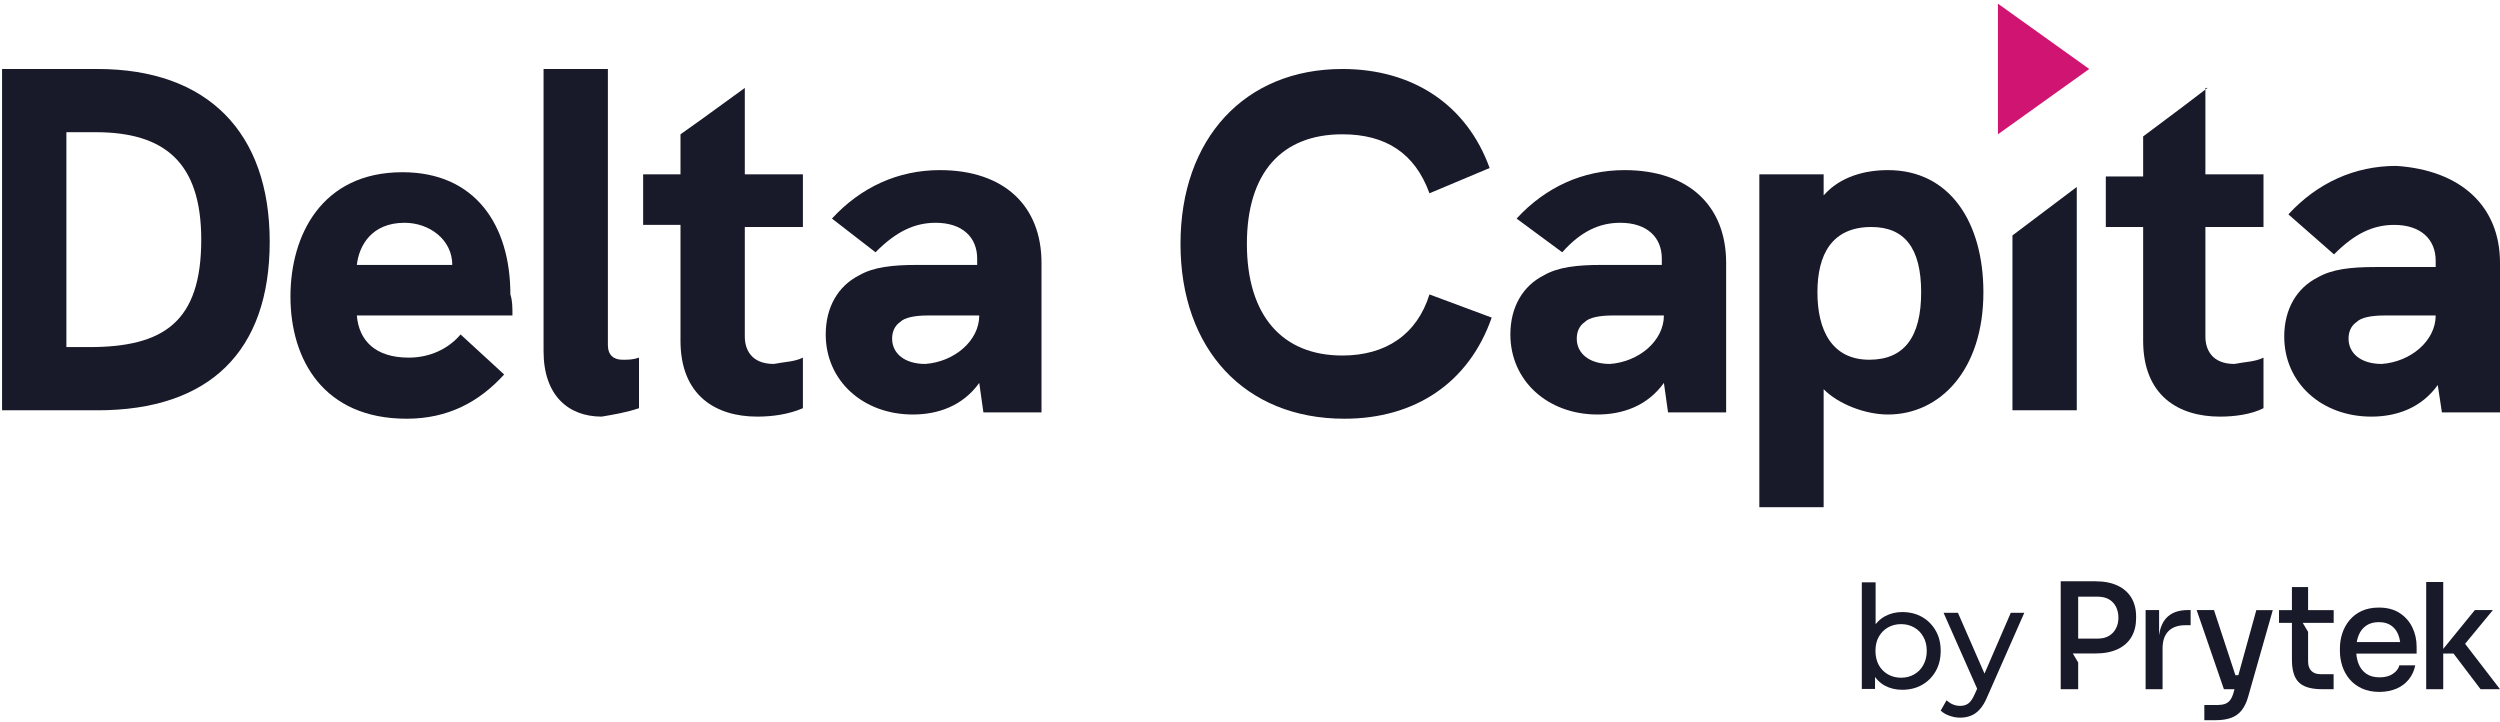
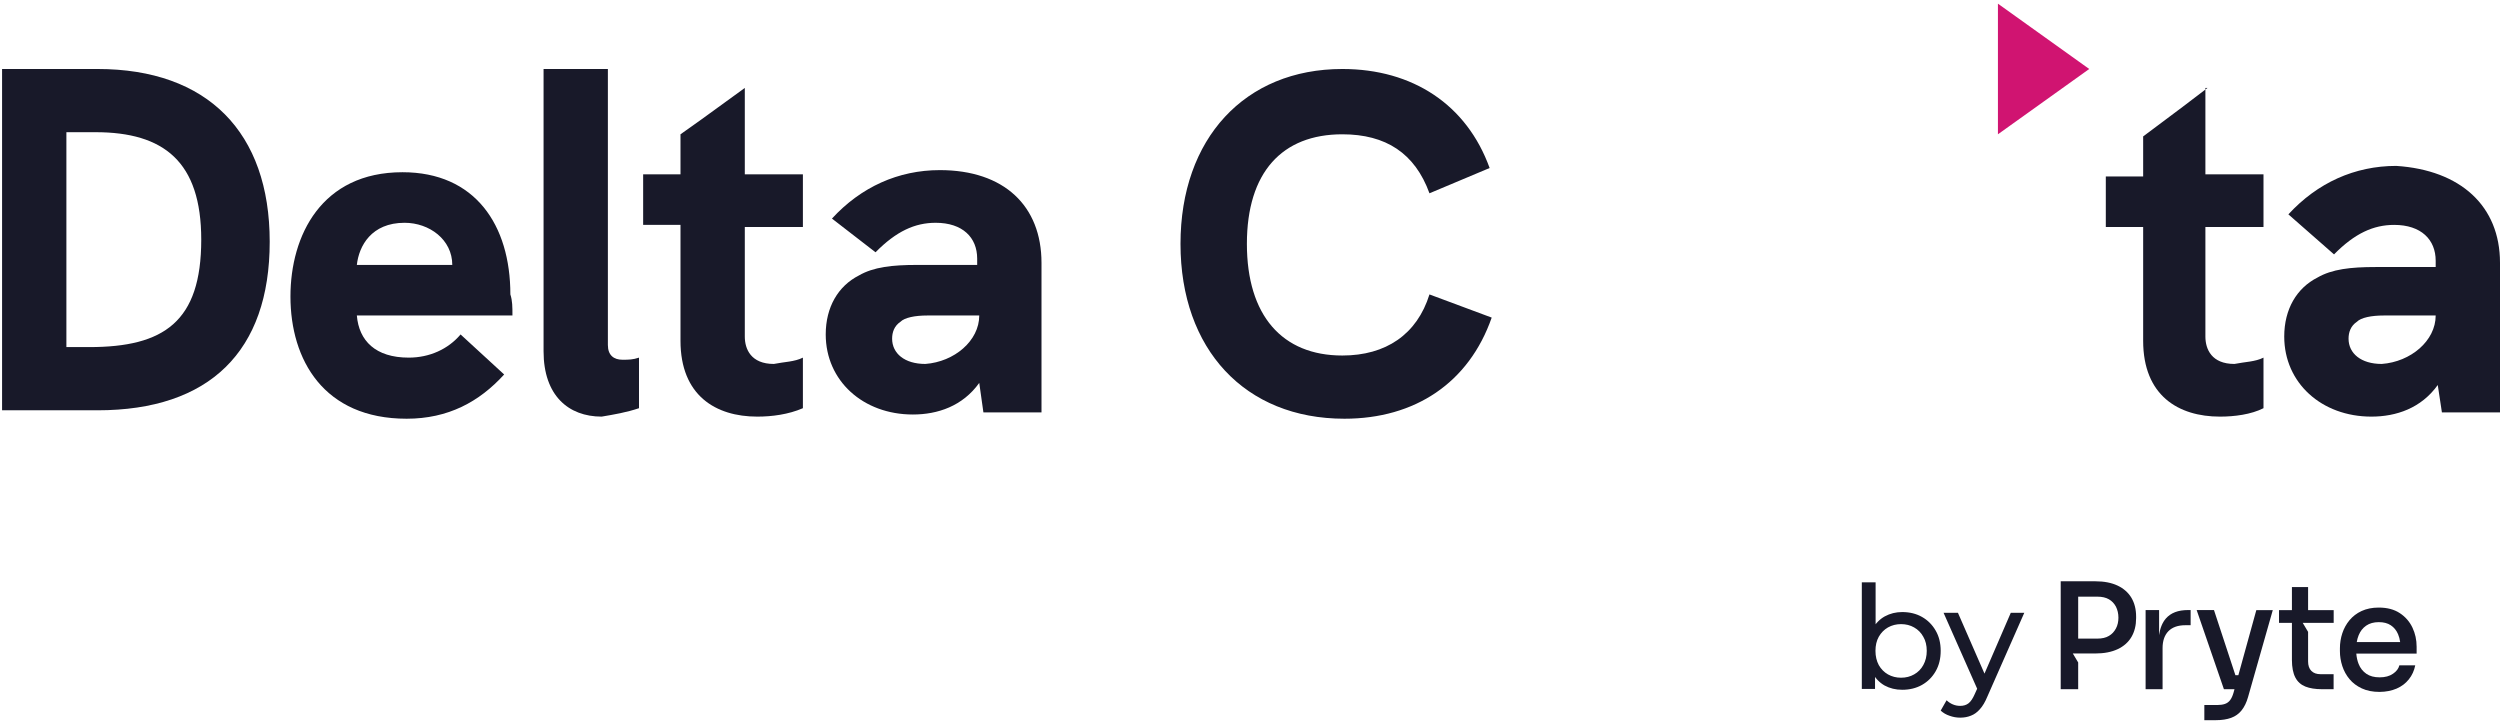
<svg xmlns="http://www.w3.org/2000/svg" width="540" height="156" viewBox="0 0 540 156" fill="none">
  <path d="M0 14.902H21.062C44.813 14.902 58.257 28.554 58.257 52.218C58.257 75.882 45.261 88.624 21.062 88.624H0.448V14.902H0ZM19.27 74.972C35.403 74.972 43.469 69.511 43.469 51.763C43.469 34.925 35.403 28.554 20.614 28.554H14.34V74.972H19.27Z" fill="#181929" />
  <path d="M110.688 68.145H77.079C77.527 73.606 81.112 77.247 88.282 77.247C92.763 77.247 96.796 75.427 99.485 72.241L108.896 80.888C103.518 86.804 96.796 90.444 87.834 90.444C69.908 90.444 62.738 77.702 62.738 64.05C62.738 50.853 69.46 37.2 86.937 37.2C102.622 37.2 110.24 48.577 110.24 63.595C110.688 64.96 110.688 66.325 110.688 68.145ZM97.693 57.224C97.693 51.763 92.763 48.122 87.386 48.122C80.216 48.122 77.527 53.128 77.079 57.224H97.693Z" fill="#181929" />
  <path d="M117.41 75.882V14.902H131.302V74.517C131.302 76.792 132.647 77.702 134.439 77.702C135.784 77.702 136.68 77.702 138.024 77.247V88.169C135.335 89.079 132.647 89.534 129.958 89.989C122.788 89.989 117.41 85.438 117.41 75.882Z" fill="#181929" />
  <path d="M224.963 56.769V89.079H212.416L211.519 82.708C207.934 87.714 202.557 89.534 197.179 89.534C186.424 89.534 178.357 82.253 178.357 72.241C178.357 66.325 181.046 61.775 185.528 59.499C188.664 57.679 192.698 57.224 198.075 57.224H211.071V55.859C211.071 51.308 207.934 48.122 202.108 48.122C197.627 48.122 193.594 49.943 189.113 54.493L179.702 47.212C185.976 40.386 194.042 36.745 203.005 36.745C216.897 36.745 224.963 44.482 224.963 56.769ZM211.519 68.146H200.316C197.627 68.146 195.386 68.601 194.49 69.511C193.146 70.421 192.698 71.786 192.698 73.151C192.698 76.337 195.386 78.612 199.868 78.612C206.142 78.157 211.519 73.606 211.519 68.146Z" fill="#181929" />
  <path d="M254.988 52.673C254.988 29.919 268.88 14.902 289.943 14.902C305.179 14.902 316.831 22.638 321.76 36.29L308.764 41.751C305.627 33.105 299.353 29.009 289.943 29.009C276.947 29.009 269.329 37.2 269.329 52.673C269.329 68.145 276.947 76.792 289.943 76.792C299.353 76.792 306.075 72.241 308.764 63.595L322.208 68.601C317.279 82.708 305.627 90.444 290.391 90.444C268.88 90.444 254.988 75.427 254.988 52.673Z" fill="#181929" />
-   <path d="M372.846 56.769V89.079H360.298L359.402 82.708C355.817 87.714 350.439 89.534 345.062 89.534C334.307 89.534 326.24 82.253 326.24 72.241C326.24 66.325 328.929 61.775 333.41 59.499C336.547 57.679 340.58 57.224 345.958 57.224H358.954V55.859C358.954 51.308 355.817 48.122 349.991 48.122C345.51 48.122 341.477 49.943 337.444 54.493L327.585 47.212C333.859 40.386 341.925 36.745 350.888 36.745C364.78 36.745 372.846 44.482 372.846 56.769ZM359.402 68.146H348.199C345.51 68.146 343.269 68.601 342.373 69.511C341.029 70.421 340.581 71.786 340.581 73.151C340.581 76.337 343.269 78.612 347.751 78.612C354.024 78.157 359.402 73.606 359.402 68.146Z" fill="#181929" />
-   <path d="M428.414 63.14C428.414 79.978 419.003 89.534 407.8 89.534C402.87 89.534 397.045 87.259 393.908 84.073V109.558H380.016V37.656H393.908V42.206C397.493 38.111 402.87 36.745 407.8 36.745C421.244 36.745 428.414 48.122 428.414 63.14ZM414.97 63.14C414.97 53.583 411.385 49.032 404.215 49.032C395.7 49.032 392.563 54.948 392.563 63.14C392.563 71.331 395.7 77.702 403.767 77.702C411.385 77.702 414.97 72.696 414.97 63.14Z" fill="#181929" />
  <path d="M540 56.769V89.079H527.453L526.556 83.163C522.971 88.169 517.594 89.989 512.216 89.989C501.461 89.989 493.395 82.708 493.395 72.696C493.395 66.78 496.083 62.23 500.565 59.954C503.702 58.134 507.735 57.679 513.112 57.679H526.108V56.314C526.108 51.763 522.971 48.577 517.146 48.577C512.664 48.577 508.631 50.398 504.15 54.948L494.291 46.302C500.565 39.476 508.631 35.835 517.594 35.835C531.486 36.745 540 44.482 540 56.769ZM526.108 68.146H514.905C512.216 68.146 509.975 68.601 509.079 69.511C507.735 70.421 507.287 71.786 507.287 73.151C507.287 76.337 509.975 78.612 514.457 78.612C520.731 78.157 526.108 73.606 526.108 68.146Z" fill="#181929" />
  <path d="M476.814 18.997L471.436 23.093L462.922 29.464V38.111H454.855V49.032H462.922V73.607C462.922 85.439 470.54 89.989 479.503 89.989C482.64 89.989 486.225 89.534 488.914 88.169V77.247C487.121 78.157 484.88 78.157 482.64 78.612C477.71 78.612 476.366 75.427 476.366 72.697V49.032H488.914V37.656H476.366V18.997H476.814Z" fill="#181929" />
  <path d="M160.878 18.997L151.468 25.824L146.986 29.009V37.656H138.92V48.578H146.986V73.607C146.986 85.439 154.605 89.989 163.567 89.989C166.704 89.989 170.289 89.534 173.426 88.169V77.247C171.634 78.157 169.393 78.157 167.152 78.612C162.223 78.612 160.878 75.427 160.878 72.697V49.032H173.426V37.656H160.878V18.997Z" fill="#181929" />
-   <path d="M434.689 50.853V88.624H448.582V40.386L434.689 50.853Z" fill="#181929" />
  <path d="M431.553 29.008L451.27 14.901L431.553 0.794V29.008Z" fill="#D01471" />
  <path d="M410.872 148.992C409.465 148.992 408.193 148.682 407.055 148.061C405.938 147.42 405.049 146.479 404.387 145.238C403.745 143.996 403.425 142.445 403.425 140.583C403.425 138.721 403.756 137.169 404.418 135.928C405.1 134.687 406 133.756 407.117 133.135C408.255 132.515 409.507 132.204 410.872 132.204C412.486 132.204 413.913 132.556 415.155 133.259C416.396 133.963 417.379 134.945 418.103 136.207C418.827 137.449 419.189 138.907 419.189 140.583C419.189 142.259 418.827 143.727 418.103 144.989C417.379 146.251 416.396 147.234 415.155 147.937C413.913 148.641 412.486 148.992 410.872 148.992ZM402.152 148.806V125.781H405.131V136.735L404.821 140.552L405.007 144.369V148.806H402.152ZM410.624 146.386C411.679 146.386 412.62 146.148 413.448 145.672C414.296 145.196 414.958 144.524 415.434 143.655C415.93 142.765 416.179 141.741 416.179 140.583C416.179 139.404 415.93 138.39 415.434 137.542C414.958 136.673 414.296 136 413.448 135.525C412.62 135.049 411.679 134.811 410.624 134.811C409.59 134.811 408.648 135.049 407.8 135.525C406.973 136 406.311 136.673 405.814 137.542C405.338 138.39 405.1 139.404 405.1 140.583C405.1 141.741 405.338 142.765 405.814 143.655C406.311 144.524 406.973 145.196 407.8 145.672C408.648 146.148 409.59 146.386 410.624 146.386Z" fill="#181929" />
  <path d="M423.409 155.013C422.623 155.013 421.857 154.878 421.112 154.609C420.368 154.361 419.726 153.989 419.189 153.492L420.461 151.258C420.875 151.651 421.33 151.951 421.826 152.158C422.323 152.365 422.85 152.468 423.409 152.468C424.133 152.468 424.733 152.282 425.209 151.909C425.684 151.537 426.129 150.875 426.543 149.923L427.567 147.658L427.877 147.286L434.332 132.359H437.249L429.274 150.451C428.798 151.609 428.26 152.52 427.66 153.182C427.081 153.844 426.44 154.309 425.736 154.578C425.033 154.868 424.257 155.013 423.409 155.013ZM427.319 149.334L419.809 132.359H422.912L429.305 147.006L427.319 149.334Z" fill="#181929" />
  <path d="M472.582 131.773C470.483 131.773 468.901 132.374 467.836 133.591C467.068 134.47 466.578 135.672 466.364 137.193V131.773H463.451V148.868H467.116V139.996C467.116 138.415 467.539 137.197 468.385 136.327C469.23 135.473 470.452 135.046 472.049 135.046H473.177V131.773H472.582Z" fill="#181929" />
  <path d="M487.365 131.788L483.484 145.847H482.848L478.219 131.773H474.477L480.365 148.868H482.65L482.432 149.659C482.244 150.307 482.009 150.829 481.712 151.224C481.414 151.62 481.038 151.889 480.584 152.047C480.13 152.205 479.566 152.284 478.924 152.284H476.137V155.558H478.642C479.926 155.558 481.007 155.384 481.931 155.052C482.839 154.719 483.591 154.182 484.186 153.438C484.781 152.695 485.251 151.73 485.58 150.56L490.92 131.788H487.365Z" fill="#181929" />
  <path d="M501.24 145.626C500.379 145.626 499.722 145.389 499.252 144.914C498.782 144.44 498.547 143.76 498.547 142.874V136.485L497.388 134.54H504.075V131.788H498.547V126.807H495.055V131.788H492.267V134.54H495.055V142.558C495.055 144.139 495.305 145.405 495.791 146.338C496.276 147.271 497.012 147.919 497.967 148.299C498.923 148.678 500.113 148.868 501.522 148.868H504.059V145.626H501.24Z" fill="#181929" />
  <path d="M521.991 139.696C521.991 138.209 521.693 136.833 521.082 135.552C520.472 134.271 519.563 133.228 518.358 132.437C517.136 131.63 515.633 131.235 513.8 131.235C512.391 131.235 511.169 131.488 510.104 131.978C509.04 132.468 508.178 133.149 507.489 133.971C506.8 134.809 506.283 135.742 505.939 136.786C505.594 137.83 505.422 138.921 505.422 140.044V140.645C505.422 141.751 505.594 142.811 505.939 143.871C506.283 144.914 506.8 145.863 507.489 146.686C508.178 147.524 509.071 148.188 510.151 148.694C511.232 149.2 512.516 149.453 513.988 149.453C515.366 149.437 516.572 149.2 517.653 148.742C518.718 148.283 519.61 147.619 520.299 146.749C521.004 145.879 521.458 144.867 521.693 143.713H518.263C518.091 144.408 517.637 145.025 516.885 145.531C516.134 146.053 515.163 146.306 514.004 146.306C512.829 146.306 511.874 146.053 511.122 145.531C510.371 145.009 509.807 144.298 509.462 143.412C509.191 142.734 509.027 141.993 508.962 141.182H521.991V139.696ZM511.091 135.141C511.827 134.635 512.735 134.382 513.816 134.382C514.865 134.382 515.727 134.603 516.416 135.062C517.105 135.521 517.637 136.169 517.982 136.991C518.201 137.501 518.349 138.065 518.433 138.684H509.06C509.148 138.159 509.281 137.674 509.462 137.229C509.823 136.343 510.355 135.647 511.091 135.141Z" fill="#181929" />
-   <path d="M524.058 125.716V148.868H527.738V141.166H529.962L535.803 148.868H540.001L532.458 139.061L538.466 131.773H534.566L527.738 140.165V125.716H524.058Z" fill="#181929" />
  <path d="M457.579 133.417C457.579 134.287 457.406 135.062 457.046 135.742C456.686 136.422 456.185 136.976 455.527 137.355C454.869 137.75 454.04 137.94 453.037 137.94H448.887V128.879H453.037C454.04 128.879 454.869 129.068 455.527 129.448C456.185 129.827 456.686 130.365 457.046 131.045C457.391 131.741 457.579 132.532 457.579 133.417ZM461.4 133.528V133.164C461.4 131.599 461.055 130.254 460.382 129.116C459.709 127.993 458.706 127.107 457.406 126.491C456.091 125.874 454.494 125.558 452.583 125.558H445.113V148.868H448.887V143.096L447.728 141.151H452.599C454.509 141.151 456.107 140.834 457.422 140.218C458.738 139.601 459.724 138.715 460.398 137.577C461.071 136.422 461.4 135.078 461.4 133.528Z" fill="#181929" />
</svg>